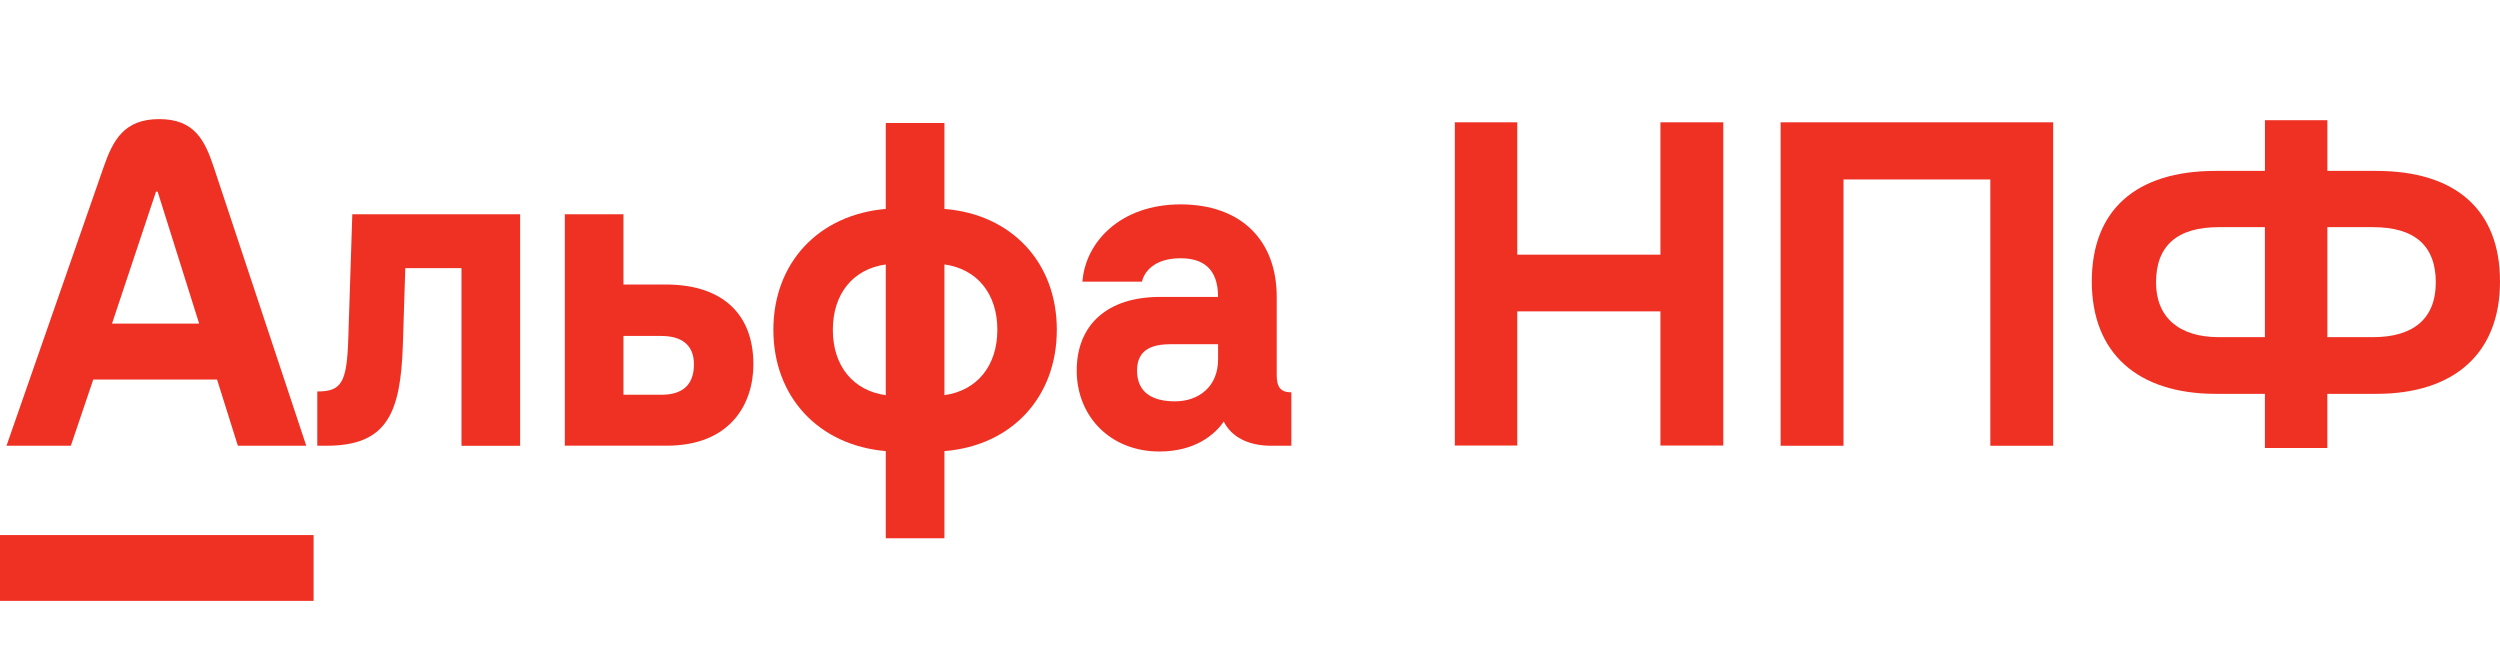
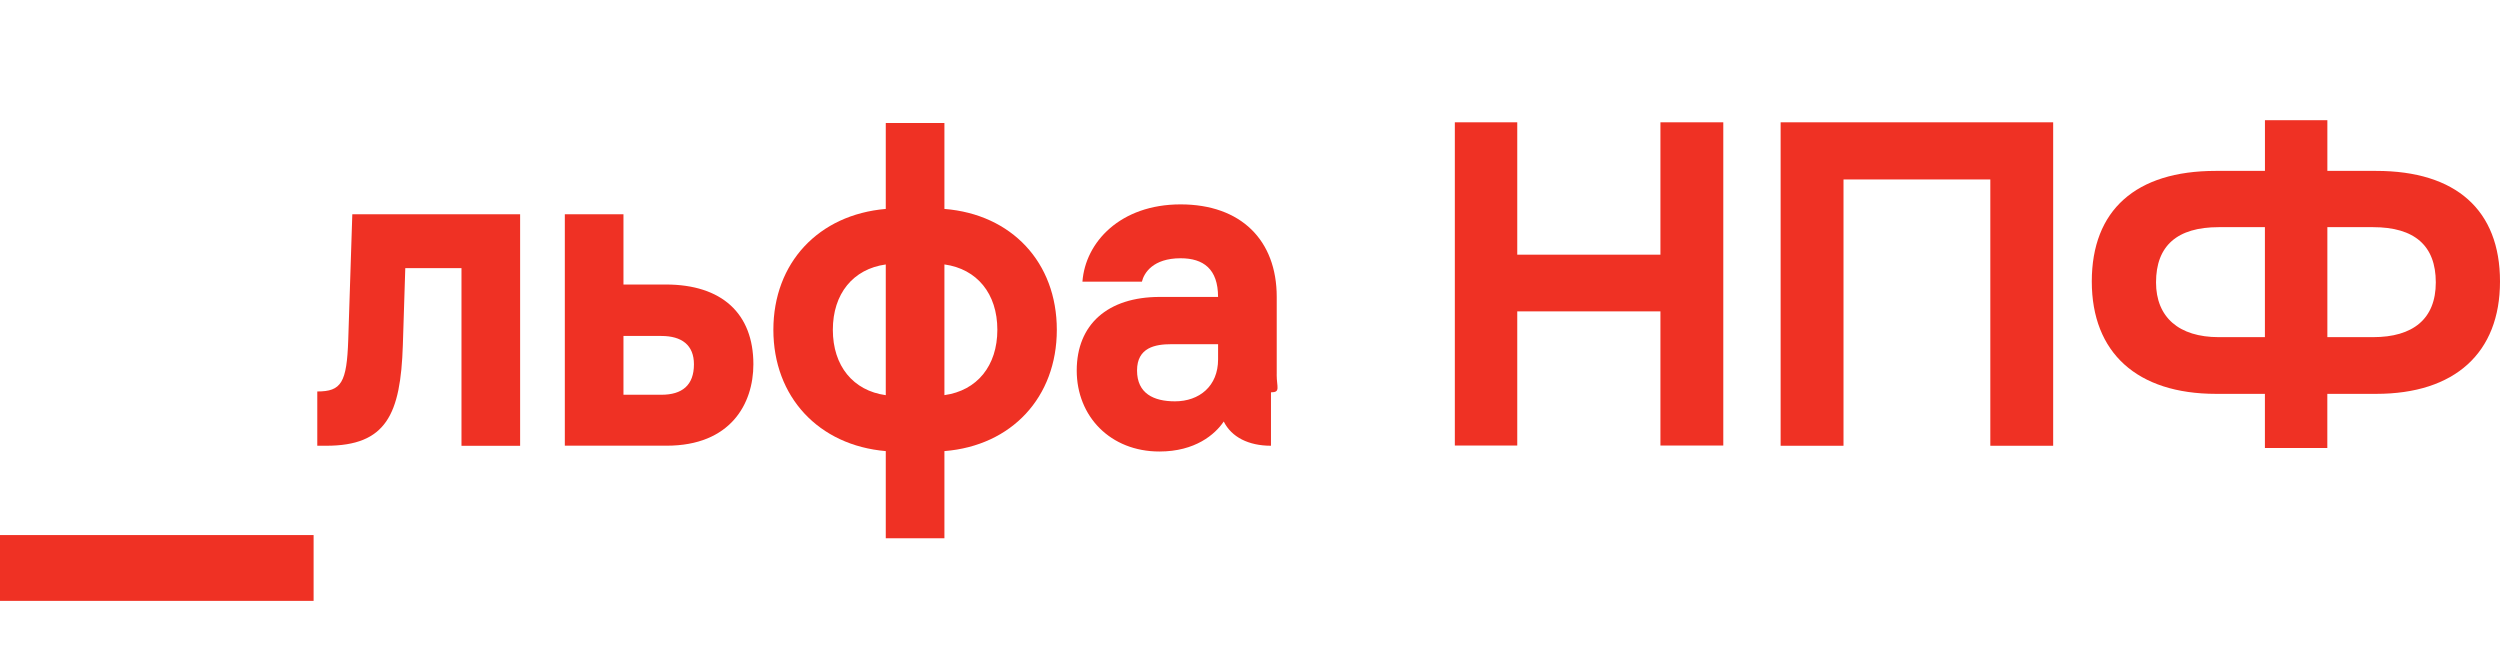
<svg xmlns="http://www.w3.org/2000/svg" width="184" height="48" viewBox="0 0 184 48" fill="none">
  <path d="M174.887 12.578H171.294V8.848H166.7V12.578H163.071C157.194 12.578 153.956 15.469 153.956 20.717C153.956 25.964 157.29 28.988 163.103 28.988H166.697V32.975H171.291V28.988H174.885C180.676 28.988 184 25.972 184 20.717C184 15.461 180.762 12.578 174.885 12.578H174.887ZM163.301 24.814C160.365 24.814 158.684 23.346 158.684 20.784C158.684 18.088 160.237 16.719 163.301 16.719H166.697V24.814H163.301ZM171.294 16.719H174.657C177.722 16.719 179.275 18.088 179.275 20.784C179.275 23.481 177.591 24.814 174.657 24.814H171.294V16.719Z" fill="#EF3124" />
  <path d="M131.054 9.002V32.808H135.682V13.208H146.488V32.808H151.113V9.002H131.054Z" fill="#EF3124" />
  <path d="M25.631 25.001C25.526 28.178 25.12 28.812 23.352 28.812V32.807H24.013C28.425 32.807 29.486 30.507 29.65 25.395L29.829 19.737H33.965V32.81H38.281V15.771H25.93L25.631 25.001Z" fill="#EF3124" />
  <path d="M49.005 20.942H45.887V15.768H41.571V32.803H49.064C53.77 32.803 55.449 29.718 55.449 26.811C55.449 23.059 53.112 20.94 49.005 20.94M48.676 29.054H45.887V24.727H48.676C50.173 24.727 51.074 25.393 51.074 26.813C51.074 28.357 50.205 29.054 48.676 29.054Z" fill="#EF3124" />
  <path d="M69.509 15.377V9.053H65.193V15.377C60.246 15.801 56.92 19.343 56.92 24.274C56.92 29.206 60.246 32.777 65.193 33.201V39.618H69.509V33.201C74.455 32.807 77.782 29.239 77.782 24.274C77.782 19.31 74.455 15.771 69.509 15.377ZM65.193 29.085C62.794 28.753 61.297 26.936 61.297 24.274C61.297 21.613 62.794 19.796 65.193 19.464V29.087V29.085ZM69.509 29.085V19.462C71.907 19.794 73.405 21.61 73.405 24.272C73.405 26.933 71.904 28.75 69.509 29.082" fill="#EF3124" />
-   <path d="M93.967 27.571V21.851C93.967 17.675 91.331 15.043 86.892 15.043C82.453 15.043 79.878 17.826 79.667 20.733H84.044C84.194 20.099 84.854 19.008 86.892 19.008C88.571 19.008 89.649 19.797 89.649 21.854H85.362C81.525 21.854 79.247 23.881 79.247 27.271C79.247 30.662 81.739 33.231 85.333 33.231C87.967 33.231 89.429 31.973 90.068 31.023C90.638 32.173 91.897 32.807 93.544 32.807H95.044V28.875C94.266 28.875 93.964 28.51 93.964 27.573M89.651 26.453C89.651 28.421 88.272 29.538 86.475 29.538C84.916 29.538 83.686 28.964 83.686 27.268C83.686 25.573 85.033 25.333 86.205 25.333H89.651V26.453Z" fill="#EF3124" />
+   <path d="M93.967 27.571V21.851C93.967 17.675 91.331 15.043 86.892 15.043C82.453 15.043 79.878 17.826 79.667 20.733H84.044C84.194 20.099 84.854 19.008 86.892 19.008C88.571 19.008 89.649 19.797 89.649 21.854H85.362C81.525 21.854 79.247 23.881 79.247 27.271C79.247 30.662 81.739 33.231 85.333 33.231C87.967 33.231 89.429 31.973 90.068 31.023C90.638 32.173 91.897 32.807 93.544 32.807V28.875C94.266 28.875 93.964 28.51 93.964 27.573M89.651 26.453C89.651 28.421 88.272 29.538 86.475 29.538C84.916 29.538 83.686 28.964 83.686 27.268C83.686 25.573 85.033 25.333 86.205 25.333H89.651V26.453Z" fill="#EF3124" />
  <path d="M23.081 39.381H0V44.224H23.081V39.381Z" fill="#EF3124" />
-   <path d="M15.736 12.313C15.078 10.331 14.319 8.766 11.72 8.766C9.121 8.766 8.313 10.323 7.621 12.313L0.479 32.806H5.214L6.864 27.934H15.976L17.506 32.806H22.541L15.736 12.313ZM8.244 23.817L11.482 14.105H11.602L14.658 23.817H8.244Z" fill="#EF3124" />
  <path d="M122.208 18.744H111.67V9.002H107.076V32.791H111.67V22.917H122.208V32.791H126.834V9.002H122.208V18.744Z" fill="#EF3124" />
</svg>